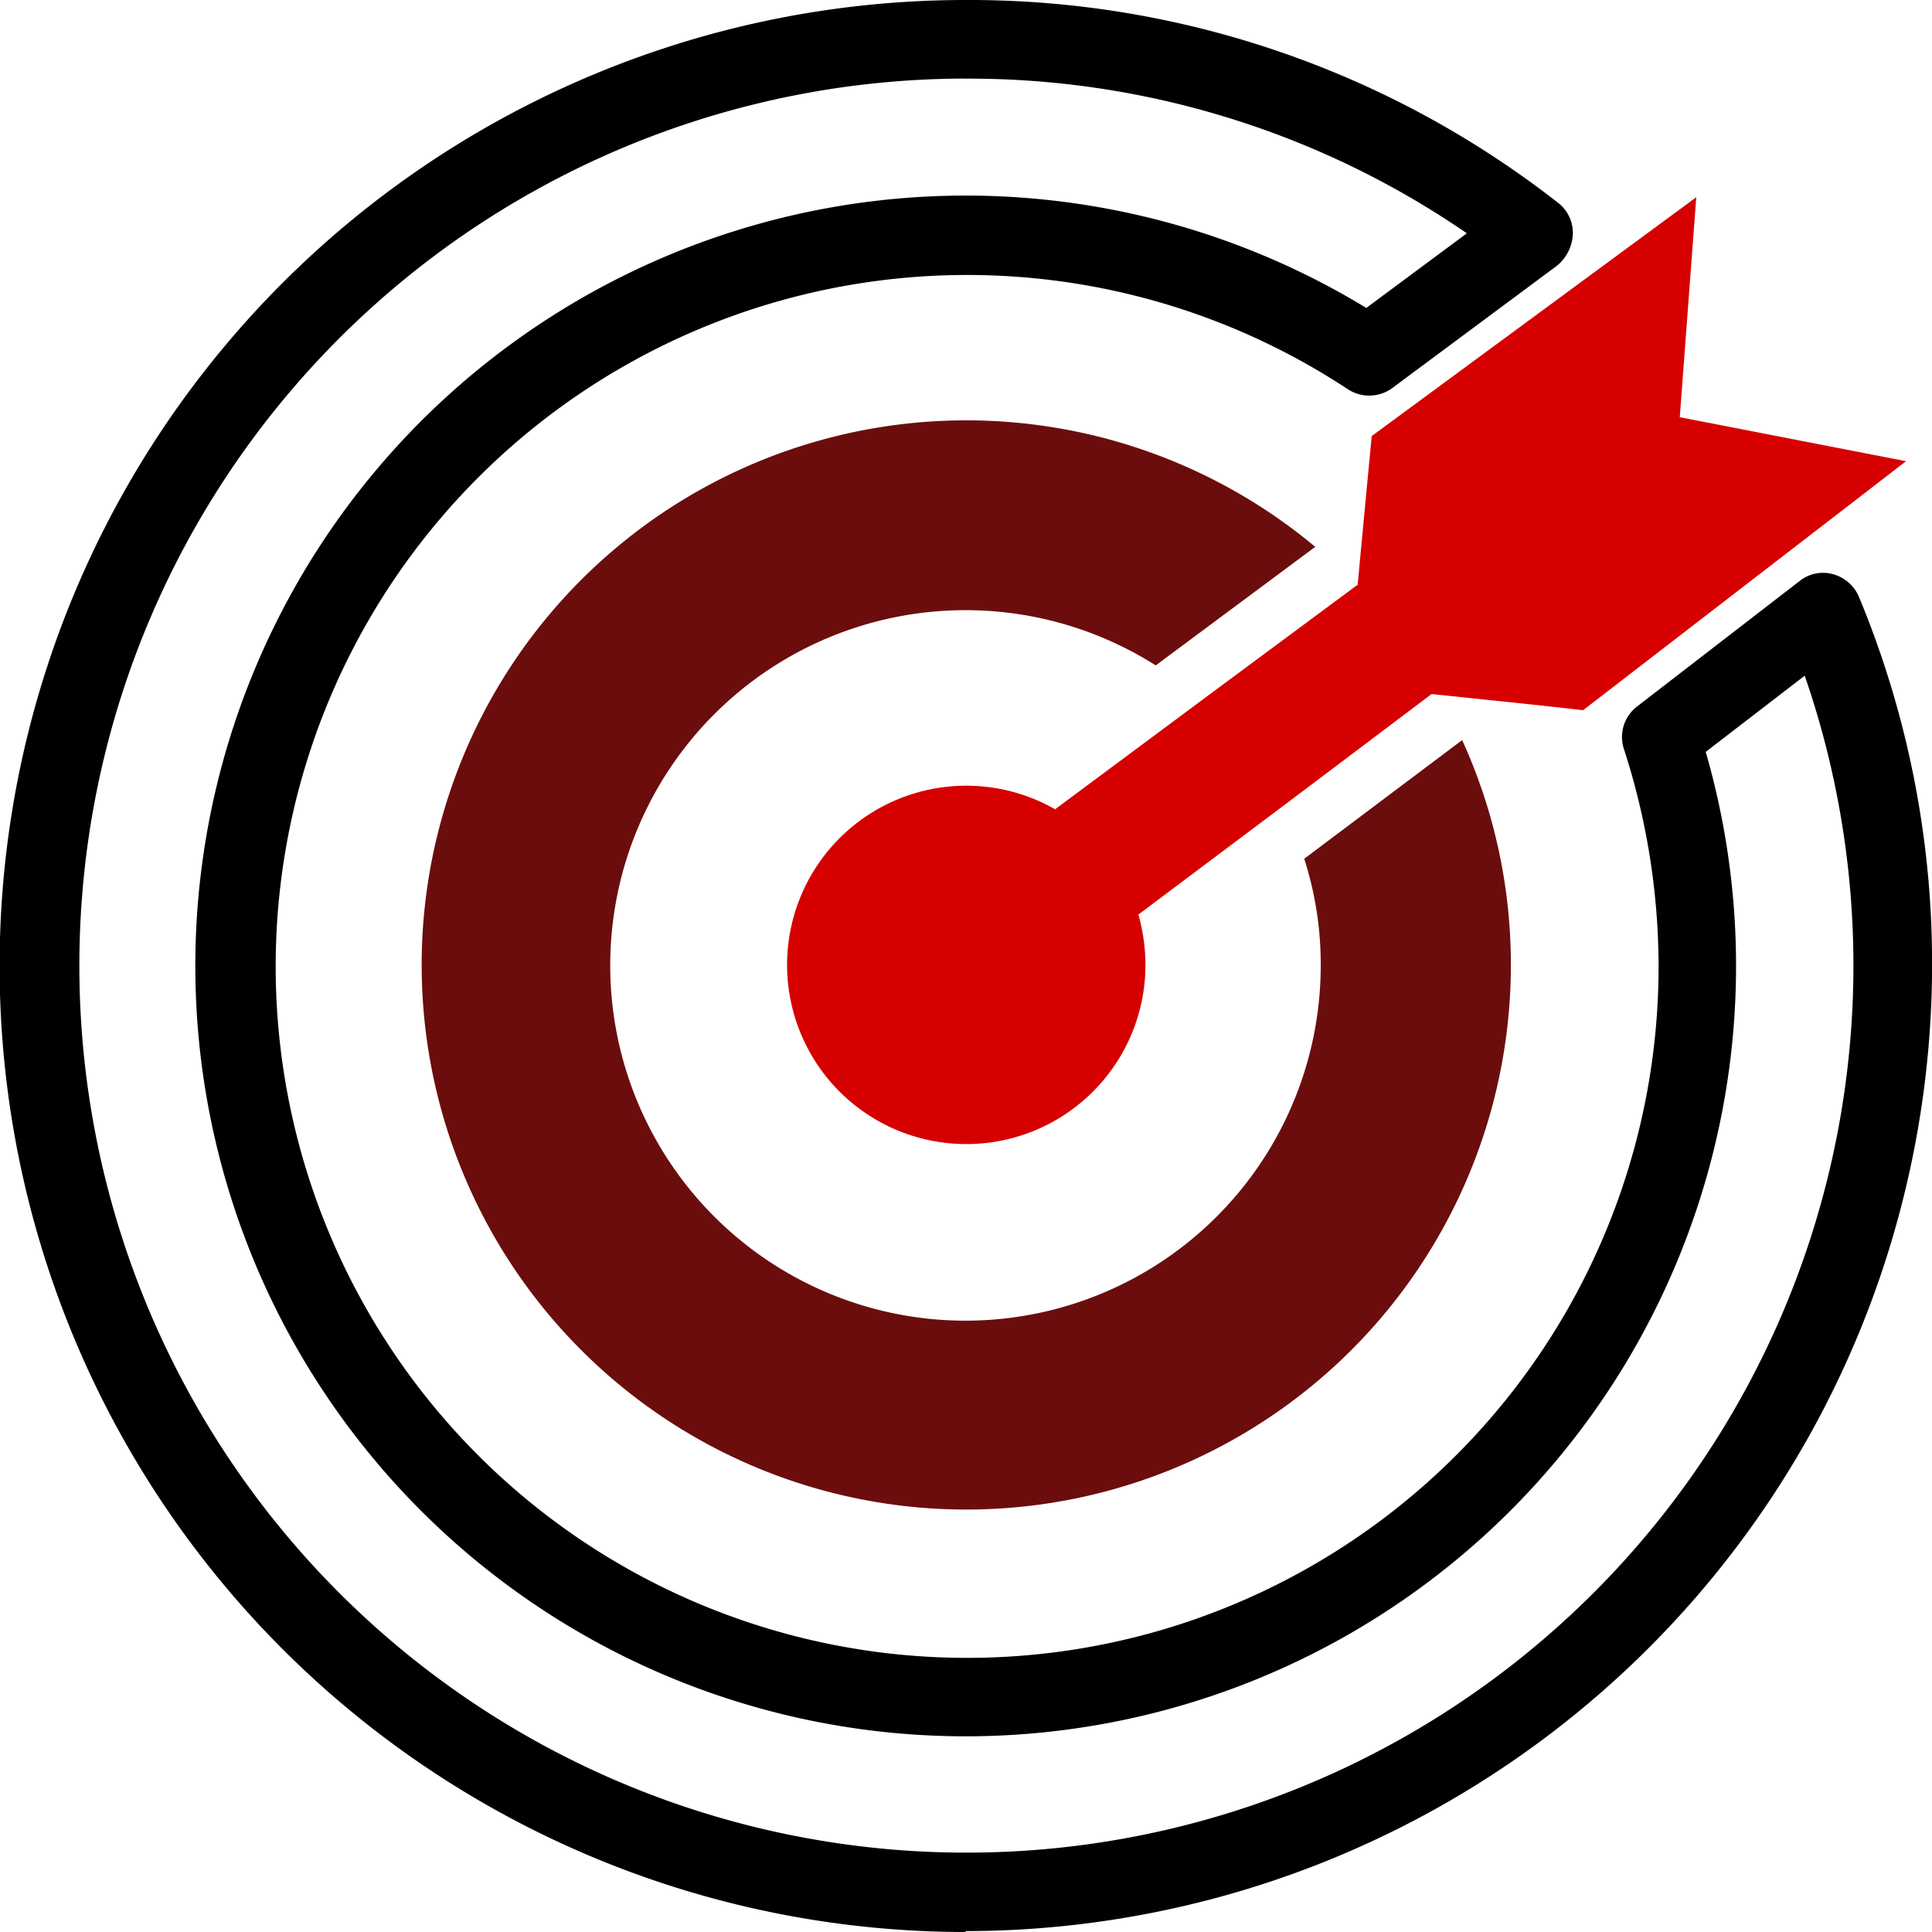
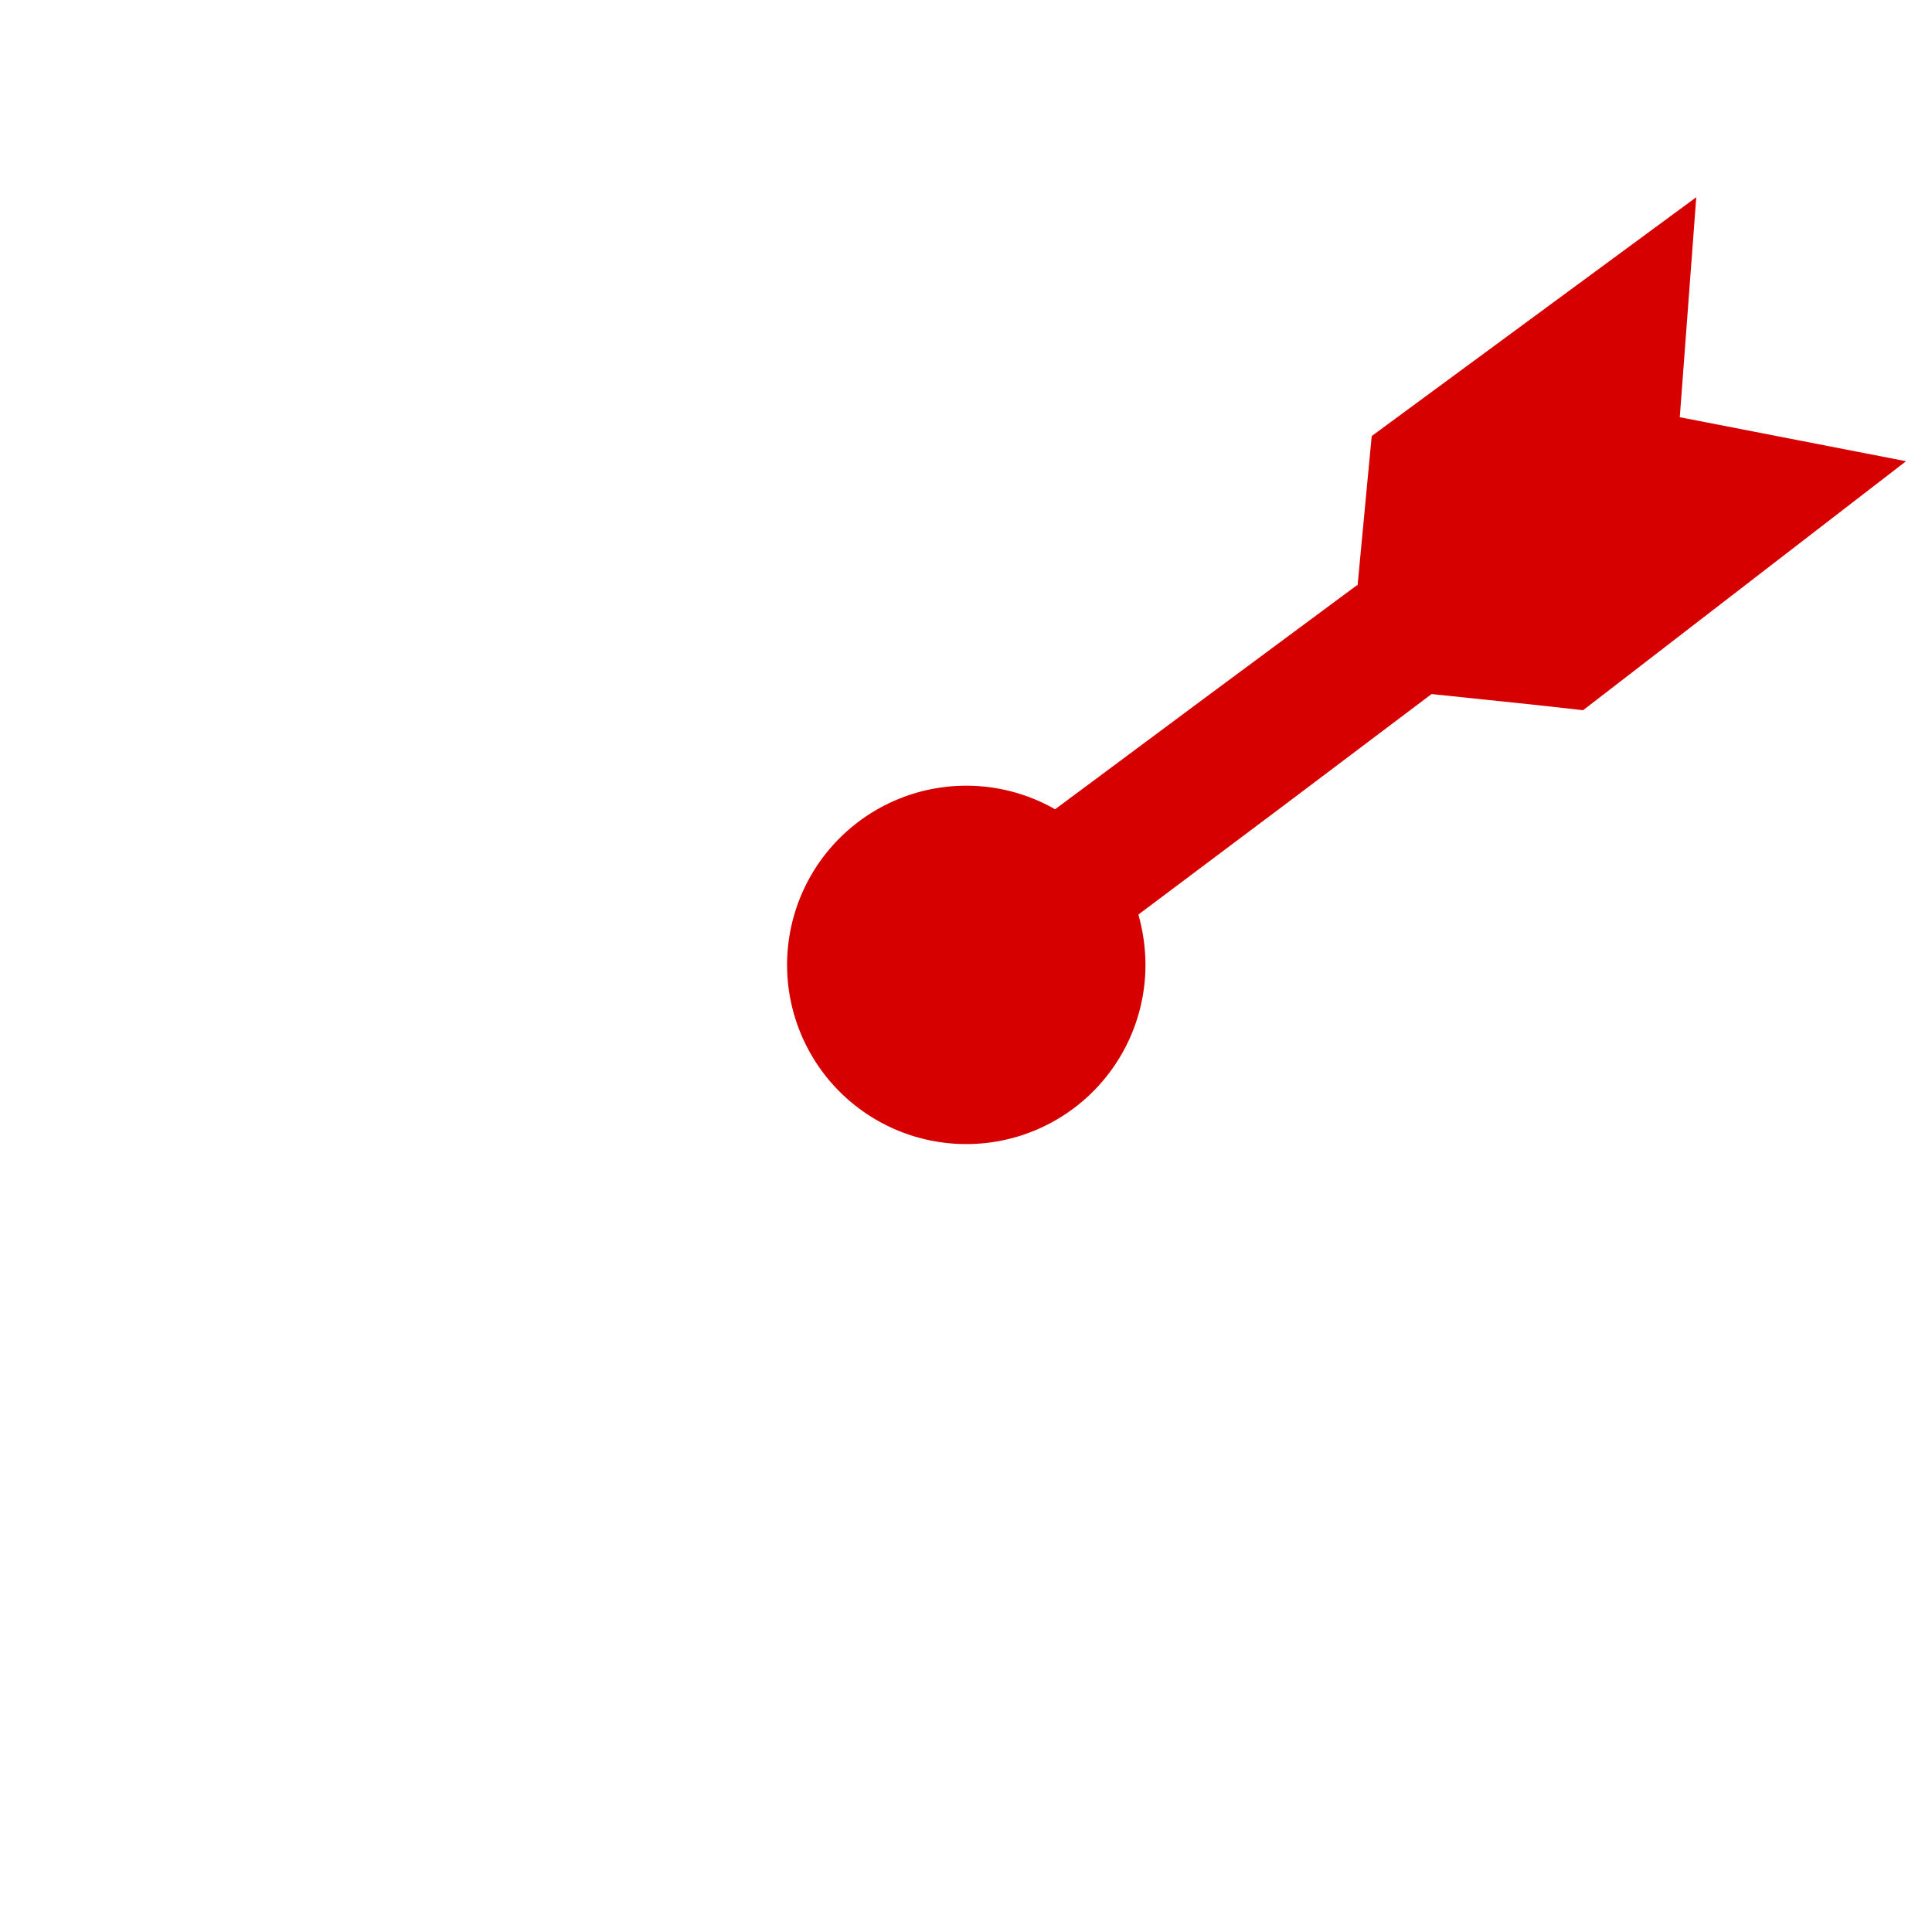
<svg xmlns="http://www.w3.org/2000/svg" width="78.362" height="78.362" viewBox="0 0 78.362 78.362">
  <g transform="translate(-0.001)">
-     <path d="M50.375,89.572a39.181,39.181,0,0,1,0-78.362A38.757,38.757,0,0,1,74.4,19.432a1.541,1.541,0,0,1,.605,1.275,1.771,1.771,0,0,1-.637,1.275l-6.692,4.971a1.582,1.582,0,0,1-1.816.032A28.045,28.045,0,1,0,78.482,50.407a28.676,28.676,0,0,0-1.4-8.8,1.558,1.558,0,0,1,.542-1.753l6.565-5.067a1.517,1.517,0,0,1,1.37-.287,1.6,1.6,0,0,1,1.052.924,38.715,38.715,0,0,1,2.964,14.946,39.223,39.223,0,0,1-39.2,39.165Zm0-75.175A35.978,35.978,0,1,0,84.409,38.616l-4.015,3.091A31.246,31.246,0,1,1,66.627,23.7l4.079-3.027A35.65,35.65,0,0,0,50.375,14.4Z" transform="translate(-11.209 -11.21)" />
-     <path d="M60.792,38.676a22.089,22.089,0,1,1-7.935-16.985L46.388,26.5A14.409,14.409,0,1,0,53.08,38.676a14.009,14.009,0,0,0-.669-4.334l6.405-4.812a21.915,21.915,0,0,1,1.976,9.146Z" transform="translate(0.49 0.489)" fill="#6b0d0d" />
    <path d="M66.653,24.427l-13.1,10.1-2.008-.223-4.27-.446.319-.127-6.214,4.685-5.864,4.4a7.559,7.559,0,0,1,.287,2.071,7.268,7.268,0,1,1-3.665-6.342l5.959-4.43,6.278-4.653h.032l.382-4.047.191-2.008L58.144,13.72l-.669,8.923,9.178,1.785Z" transform="translate(10.658 -5.721)" fill="#d60000" />
  </g>
</svg>